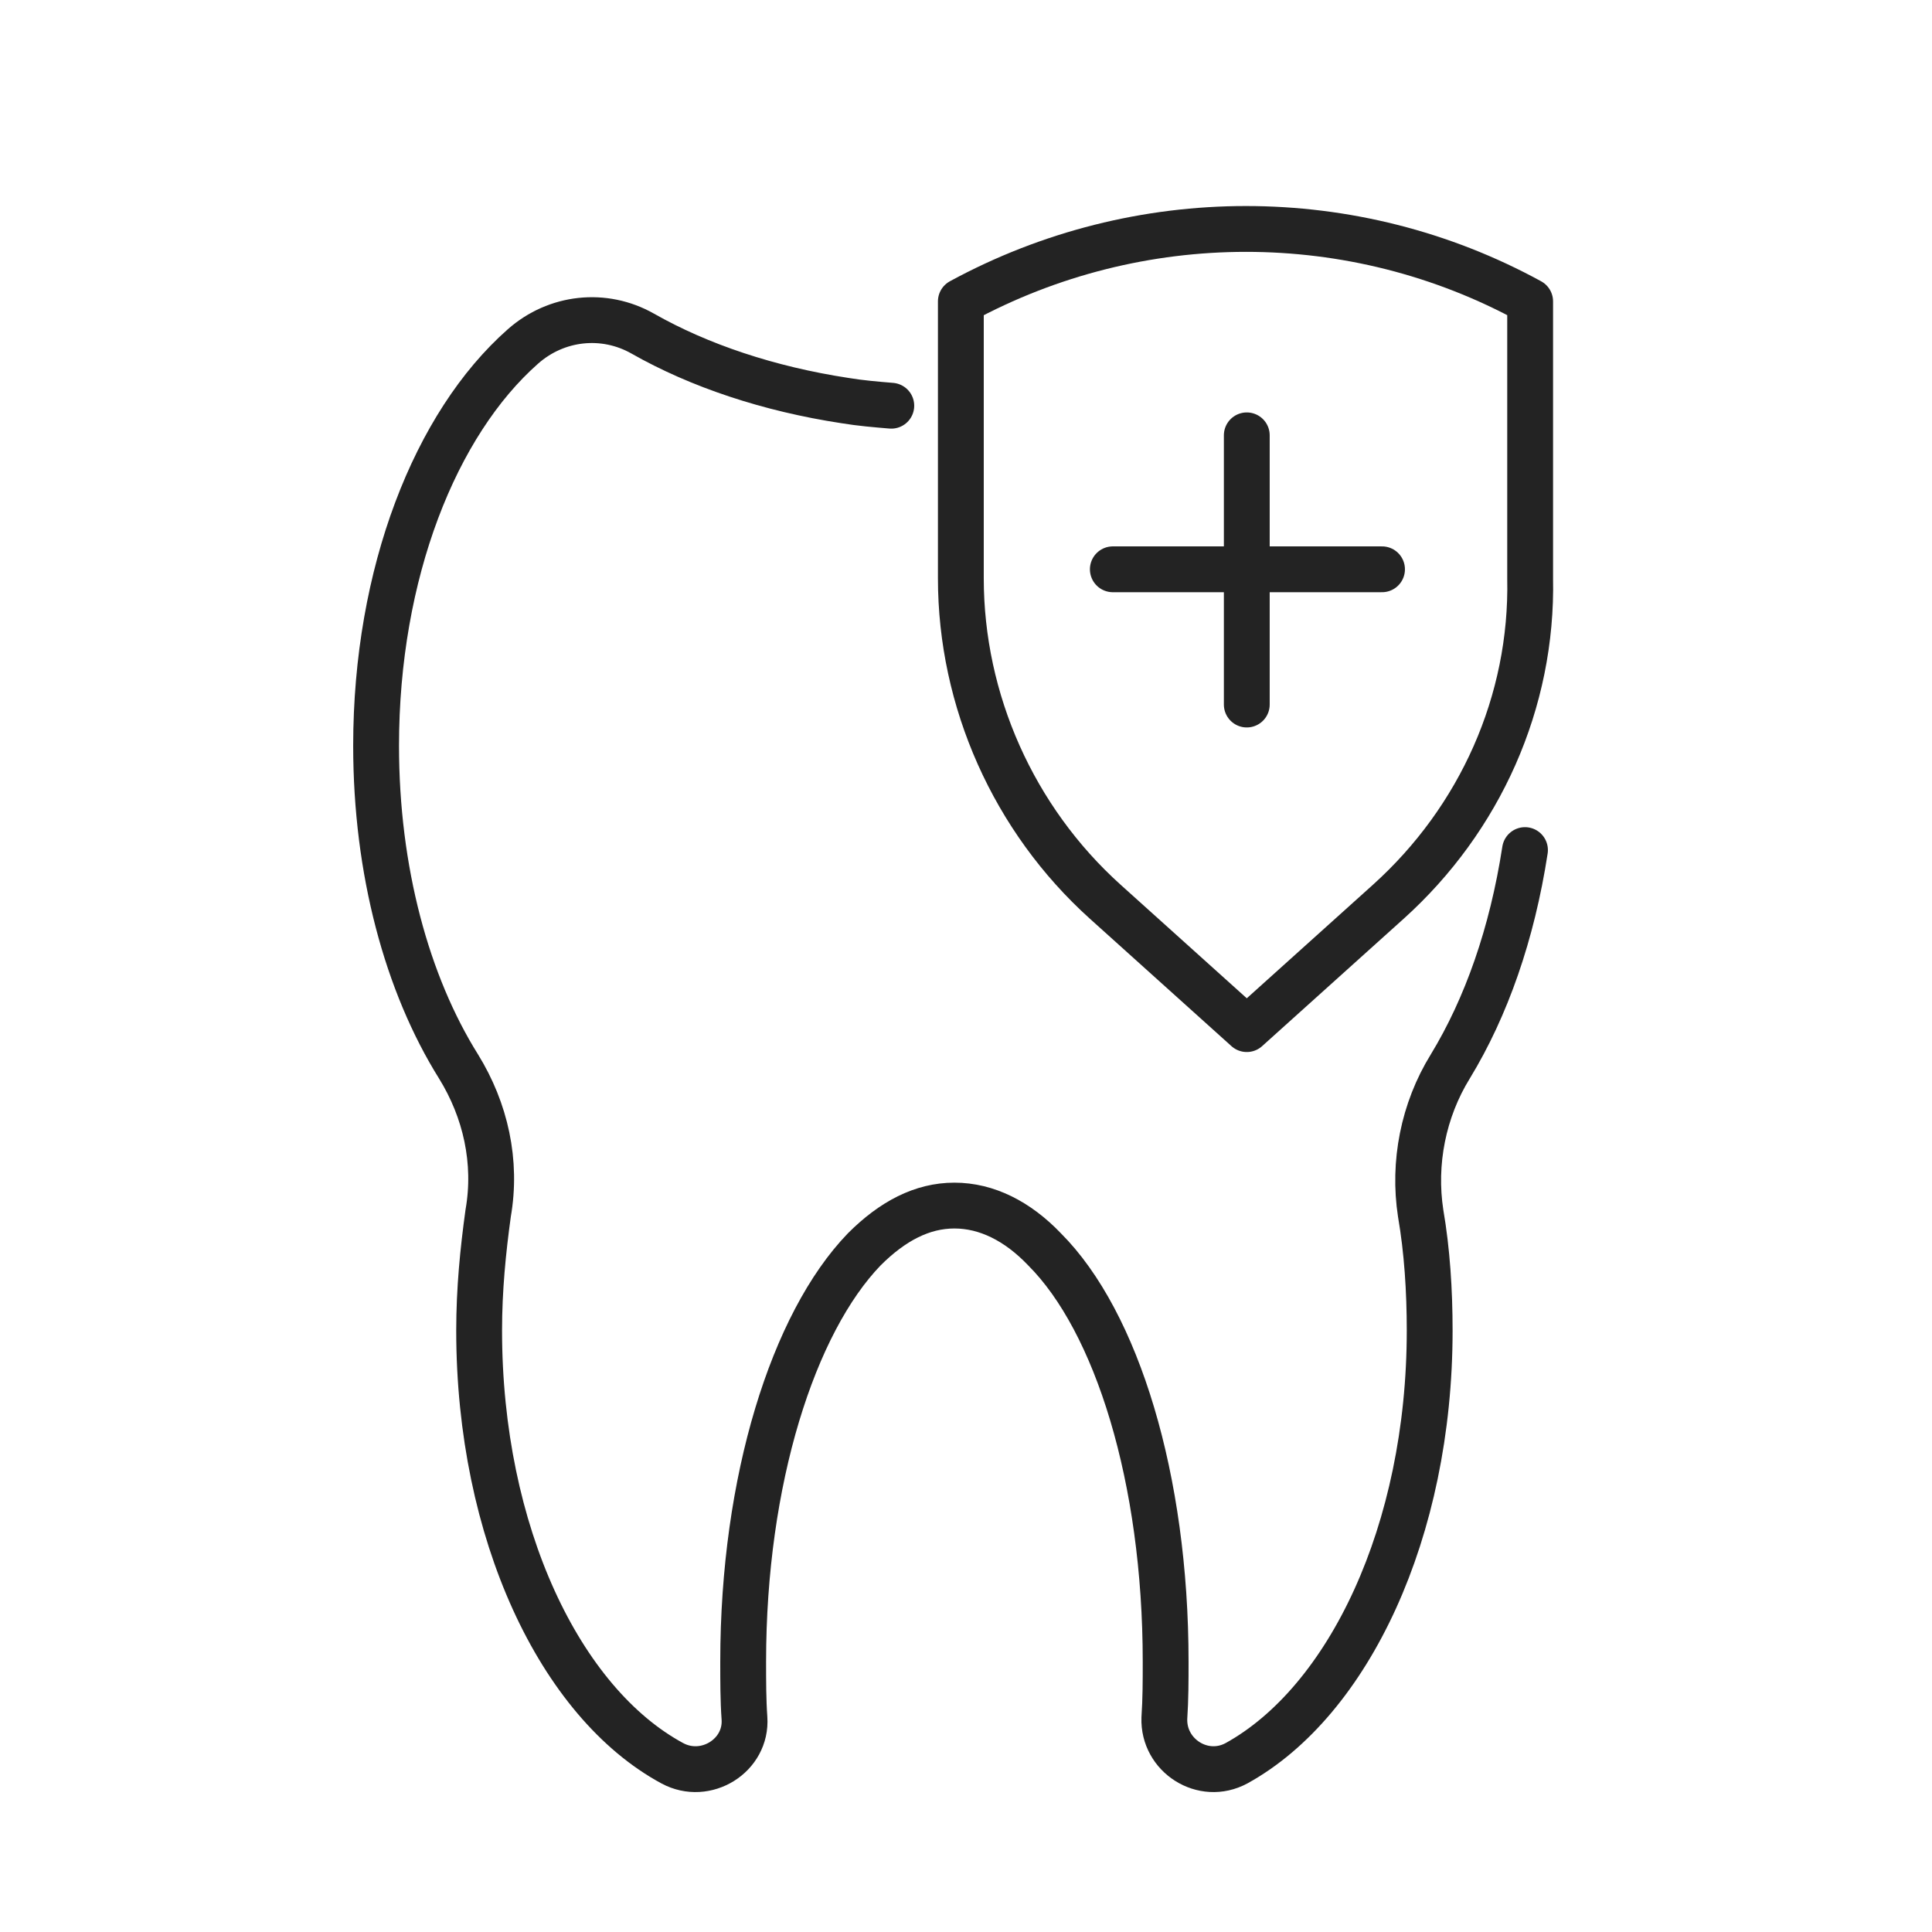
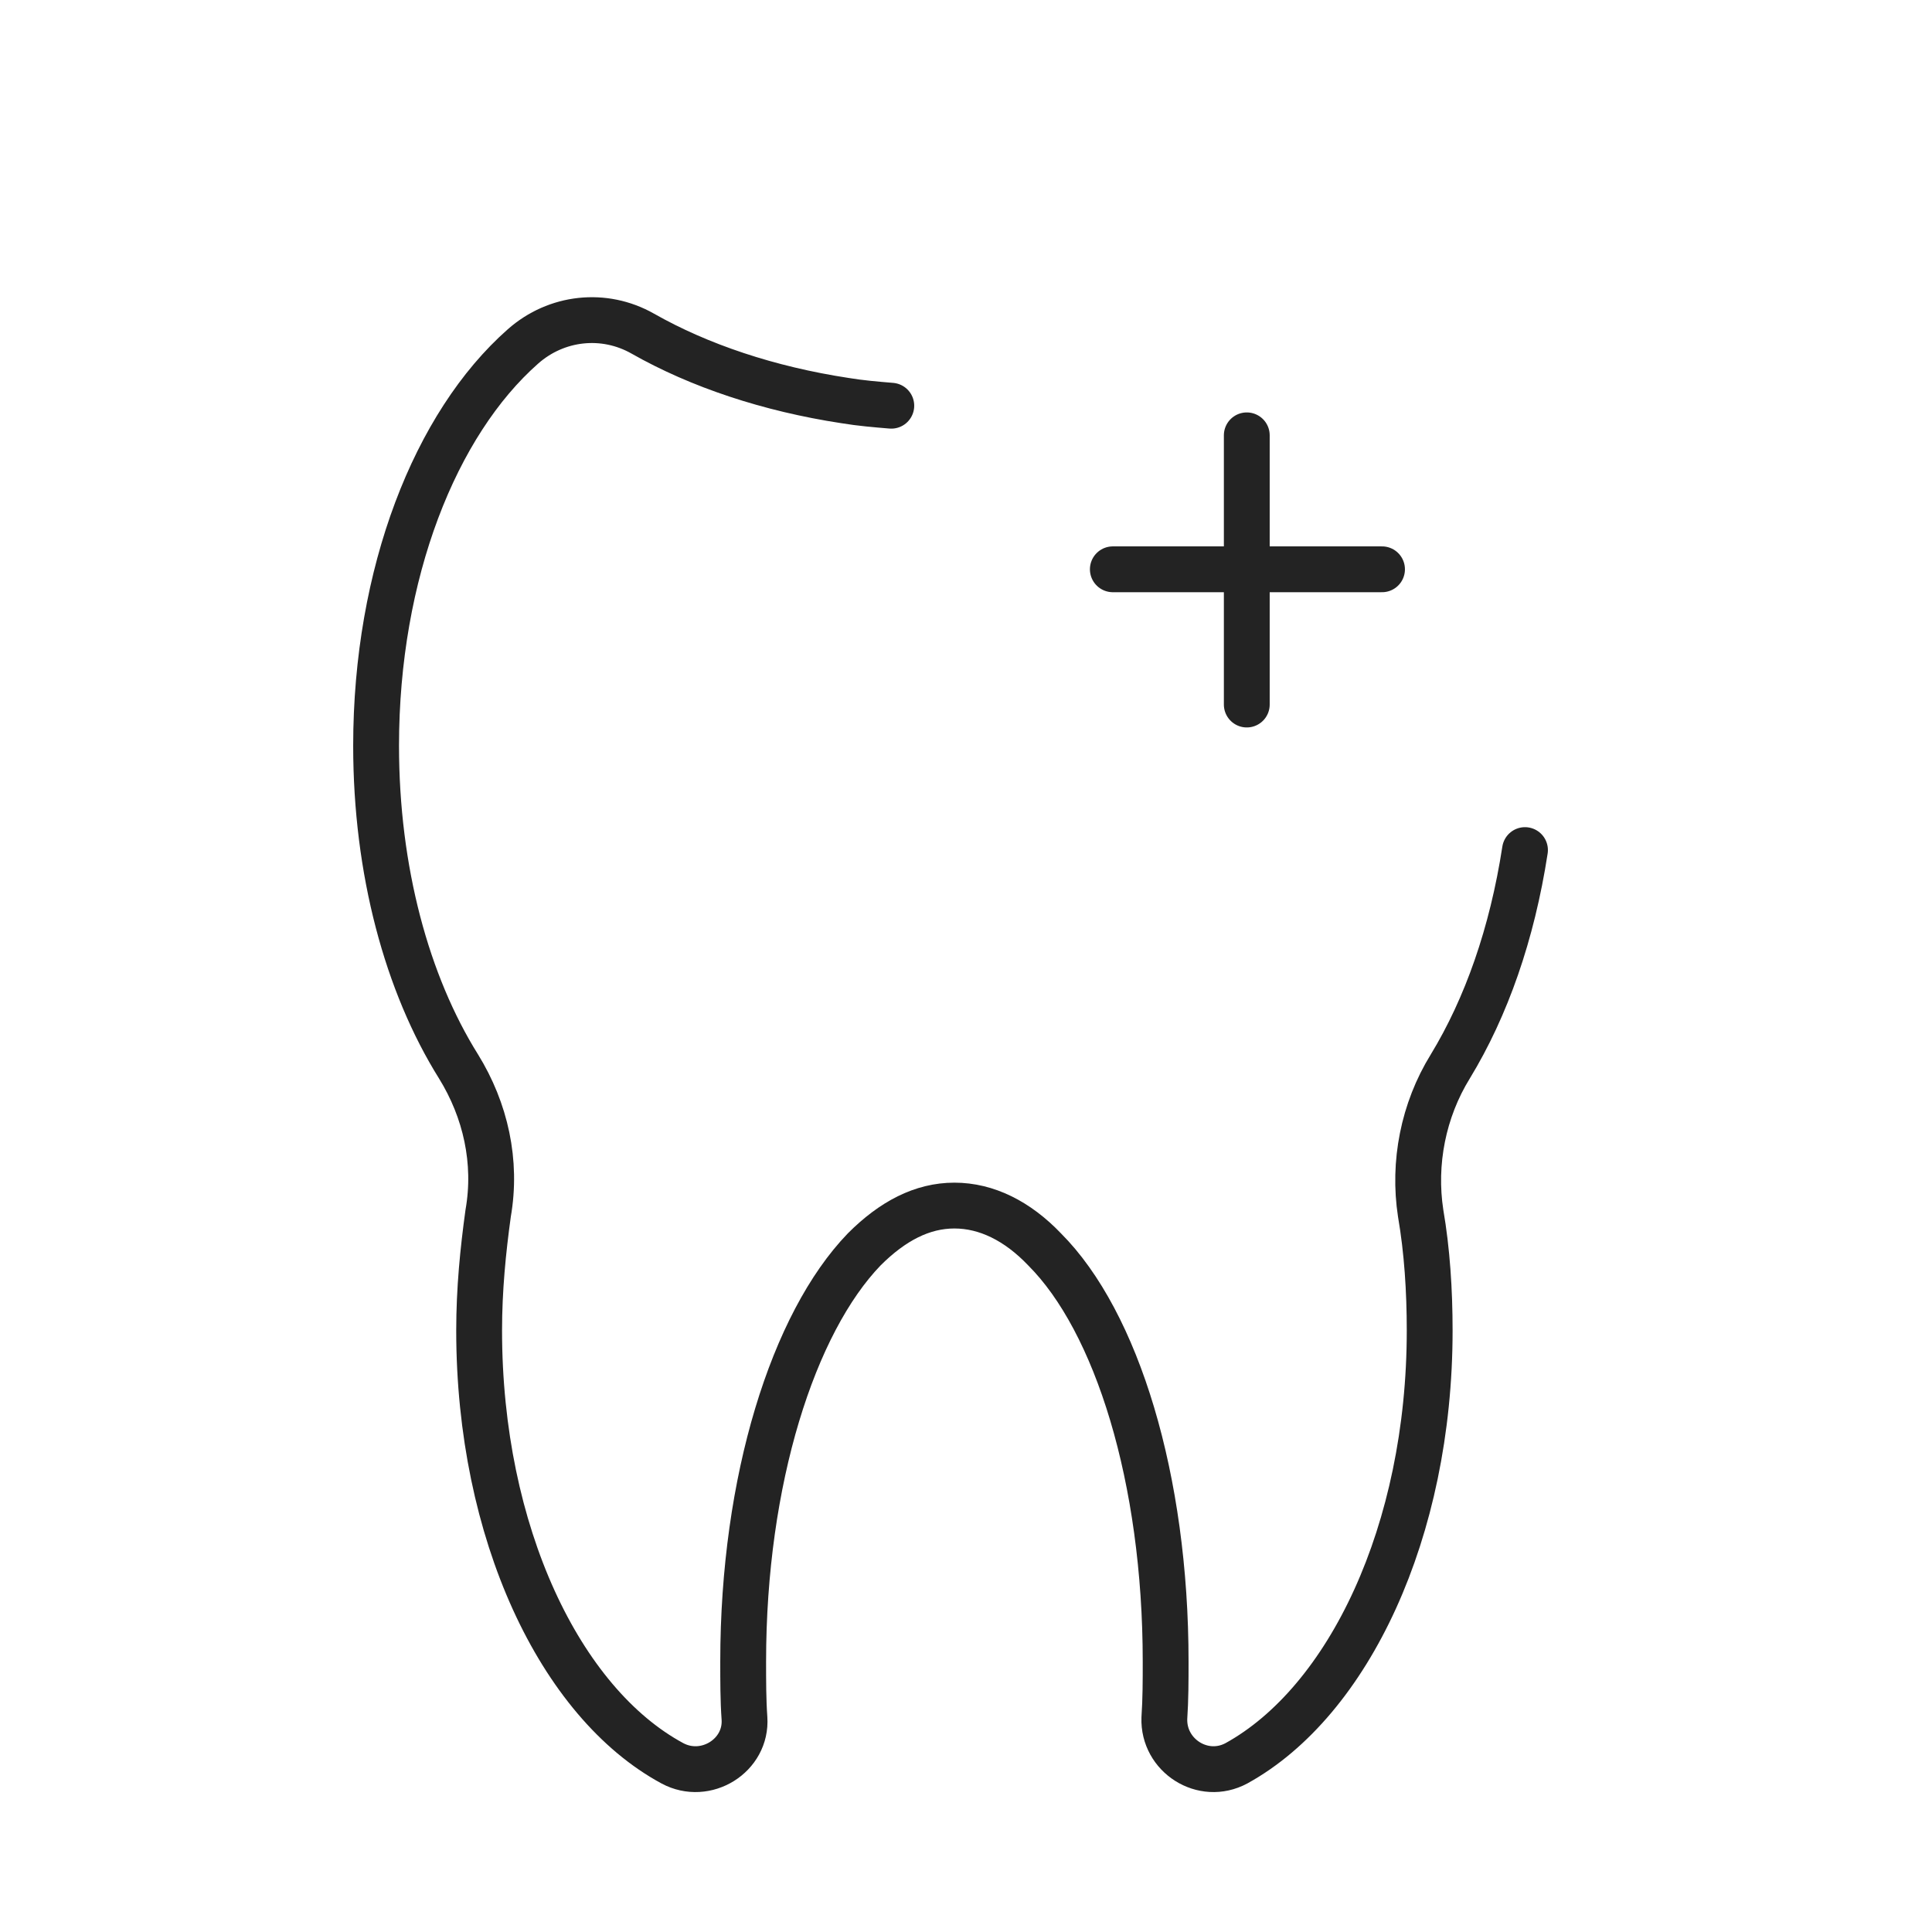
<svg xmlns="http://www.w3.org/2000/svg" version="1.1" id="Layer_1" x="0px" y="0px" viewBox="0 0 150 150" style="enable-background:new 0 0 150 150;" xml:space="preserve">
  <style type="text/css">
	.st0{fill:none;stroke:#232323;stroke-width:3.558;stroke-linecap:round;stroke-linejoin:round;stroke-miterlimit:10;}
</style>
  <g>
    <path class="st0" d="M118.4,66c-1,6.5-3,12.2-5.8,16.8c-2.1,3.4-2.9,7.5-2.3,11.4c0.5,2.9,0.7,6,0.7,9.1c0,15.6-6.3,28.8-15,33.6   c-2.6,1.4-5.7-0.6-5.6-3.5c0.1-1.5,0.1-2.9,0.1-4.4c0-14.2-3.8-26.4-9.4-32c-2.1-2.2-4.5-3.4-7-3.4c-2.5,0-4.8,1.2-7,3.4   c-5.5,5.7-9.4,17.9-9.4,32c0,1.5,0,3,0.1,4.4c0.2,2.9-3,4.9-5.6,3.5c-8.7-4.7-15-17.9-15-33.6c0-3.2,0.3-6.2,0.7-9.1   c0.7-4-0.2-8-2.3-11.4c-4-6.4-6.4-15.2-6.4-24.9c0-13.4,4.6-25,11.4-31c2.6-2.3,6.3-2.7,9.3-1c4.4,2.5,9.8,4.3,15.7,5.2   c1.2,0.2,2.4,0.3,3.6,0.4" />
    <g>
-       <path class="st0" d="M107.8,70l-11,9.9l-11-9.9c-7.1-6.4-11.2-15.6-11.2-25.1V23.4h0c13.8-7.5,30.5-7.5,44.2,0h0v21.5    C119,54.5,114.9,63.6,107.8,70z" />
      <g>
        <line class="st0" x1="96.8" y1="33.8" x2="96.8" y2="54.7" />
        <line class="st0" x1="107.3" y1="44.2" x2="86.4" y2="44.2" />
      </g>
    </g>
  </g>
</svg>